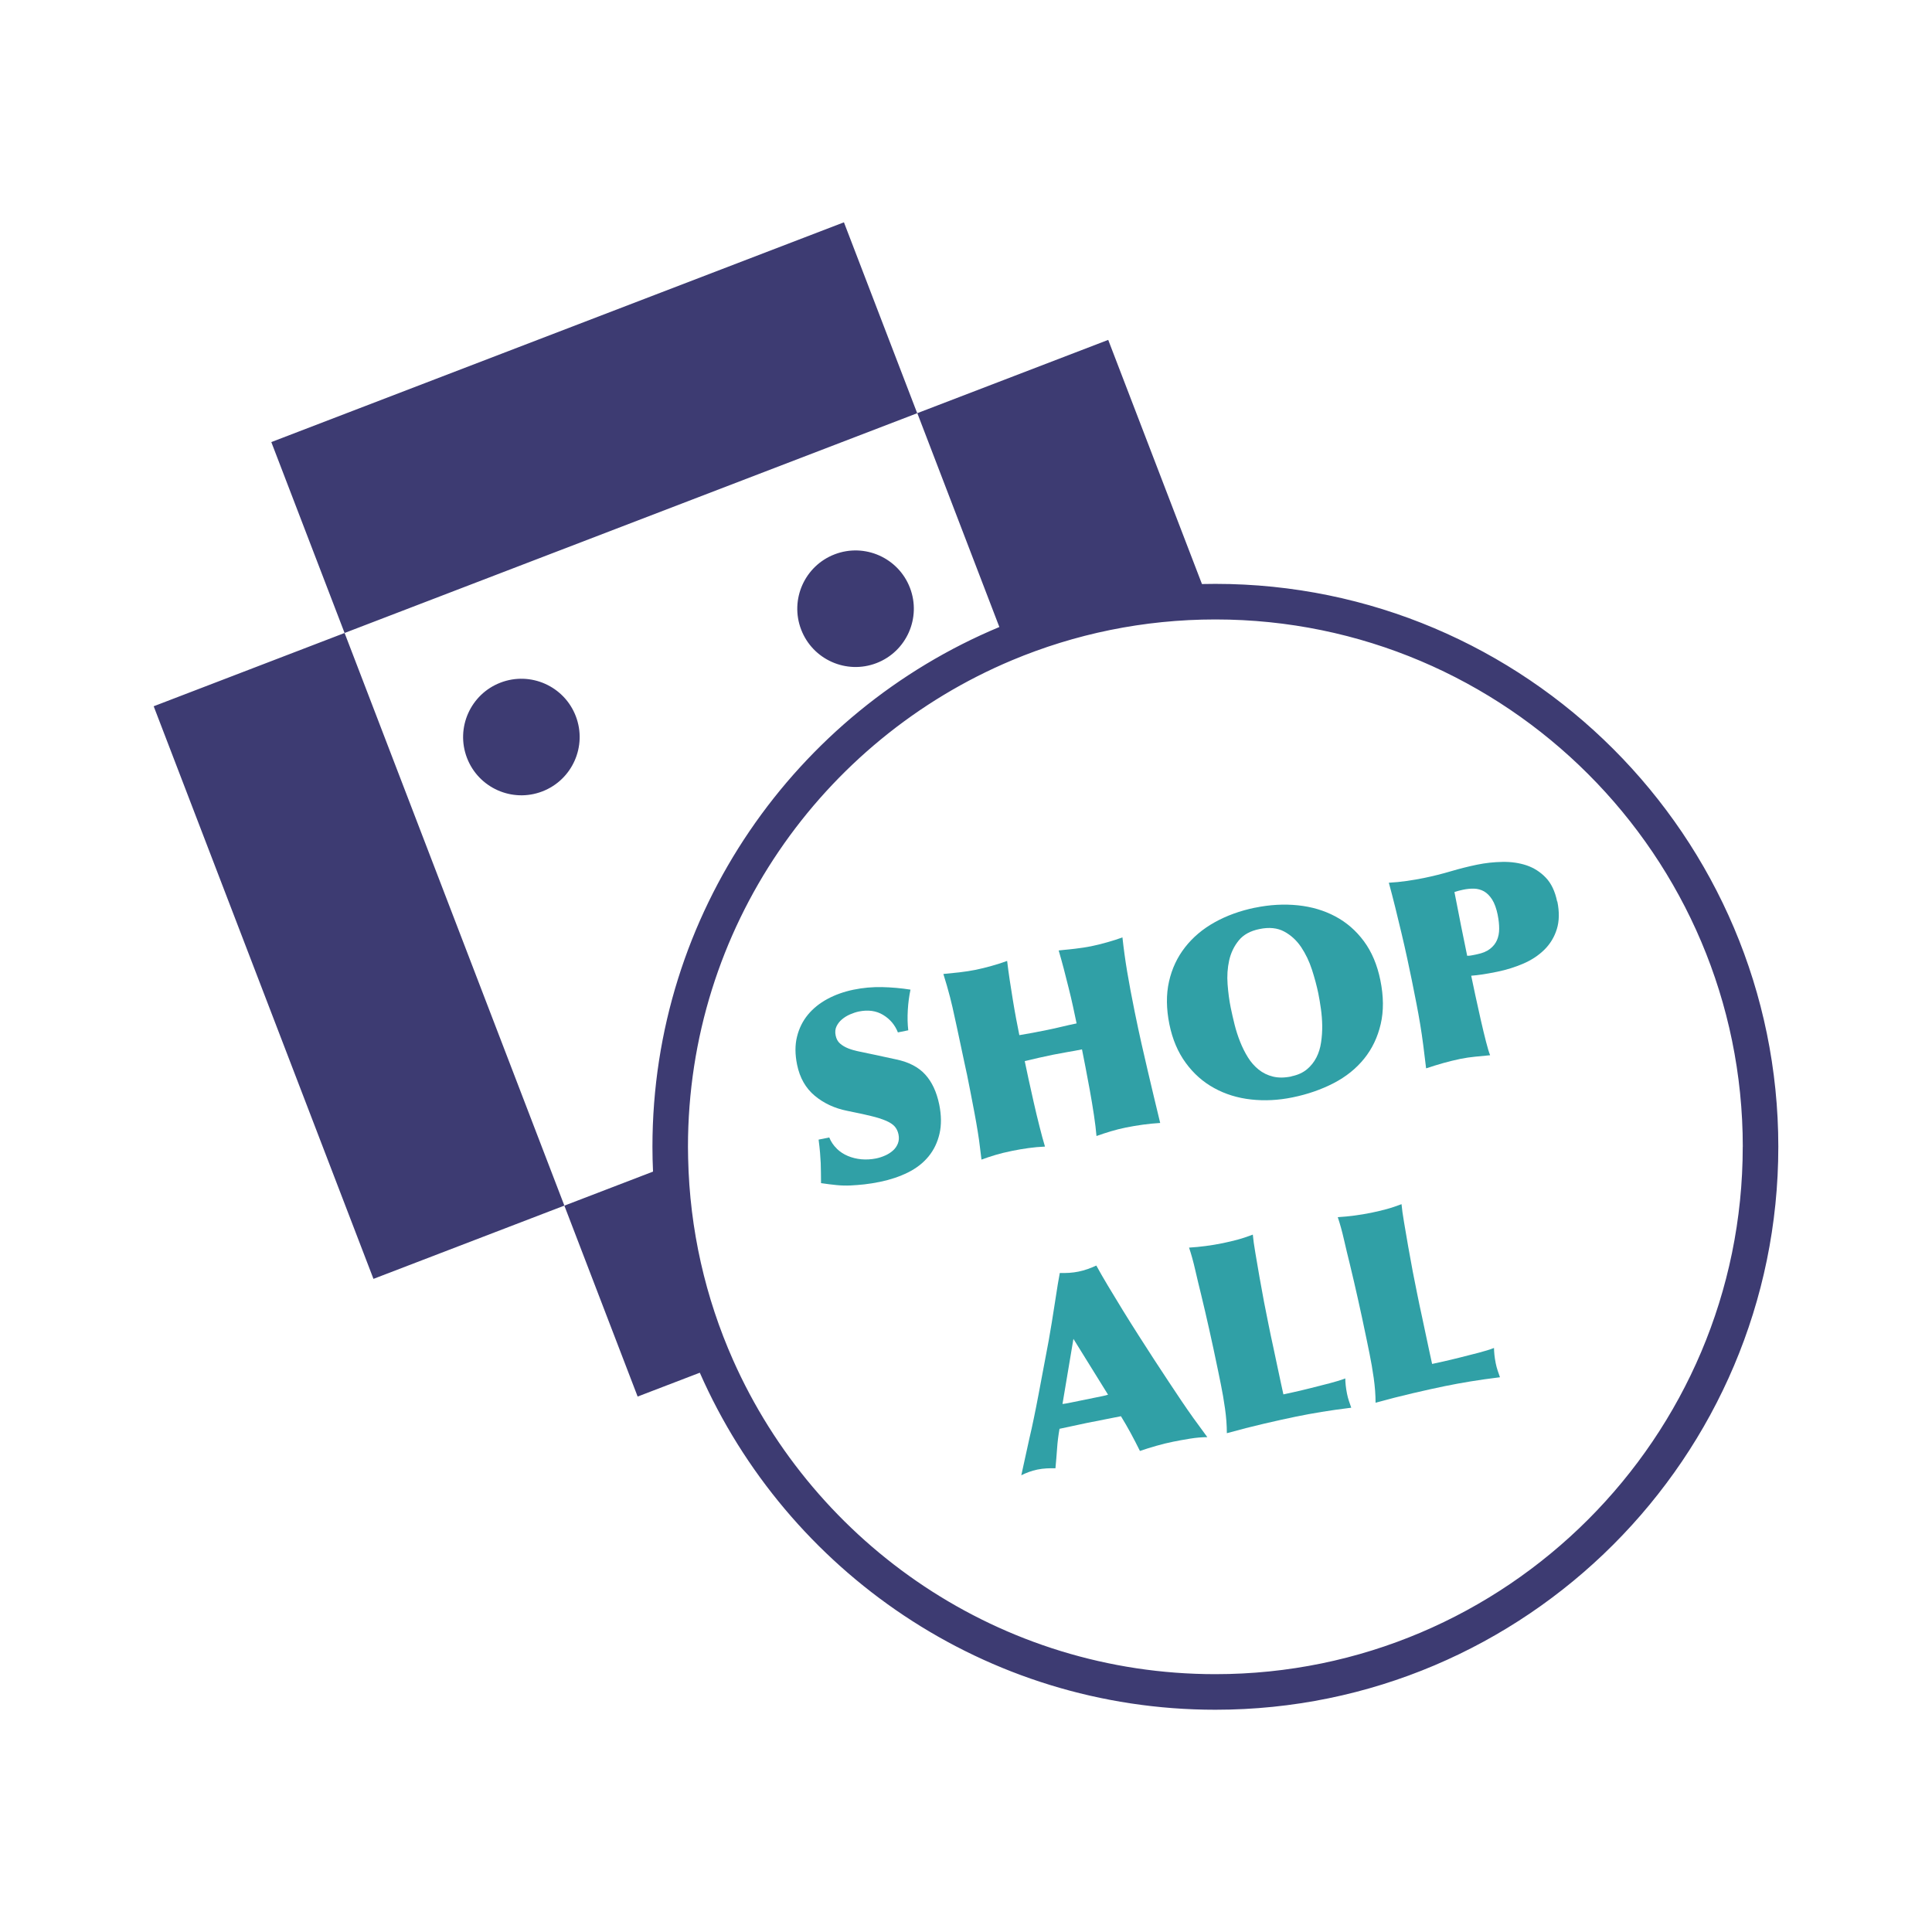
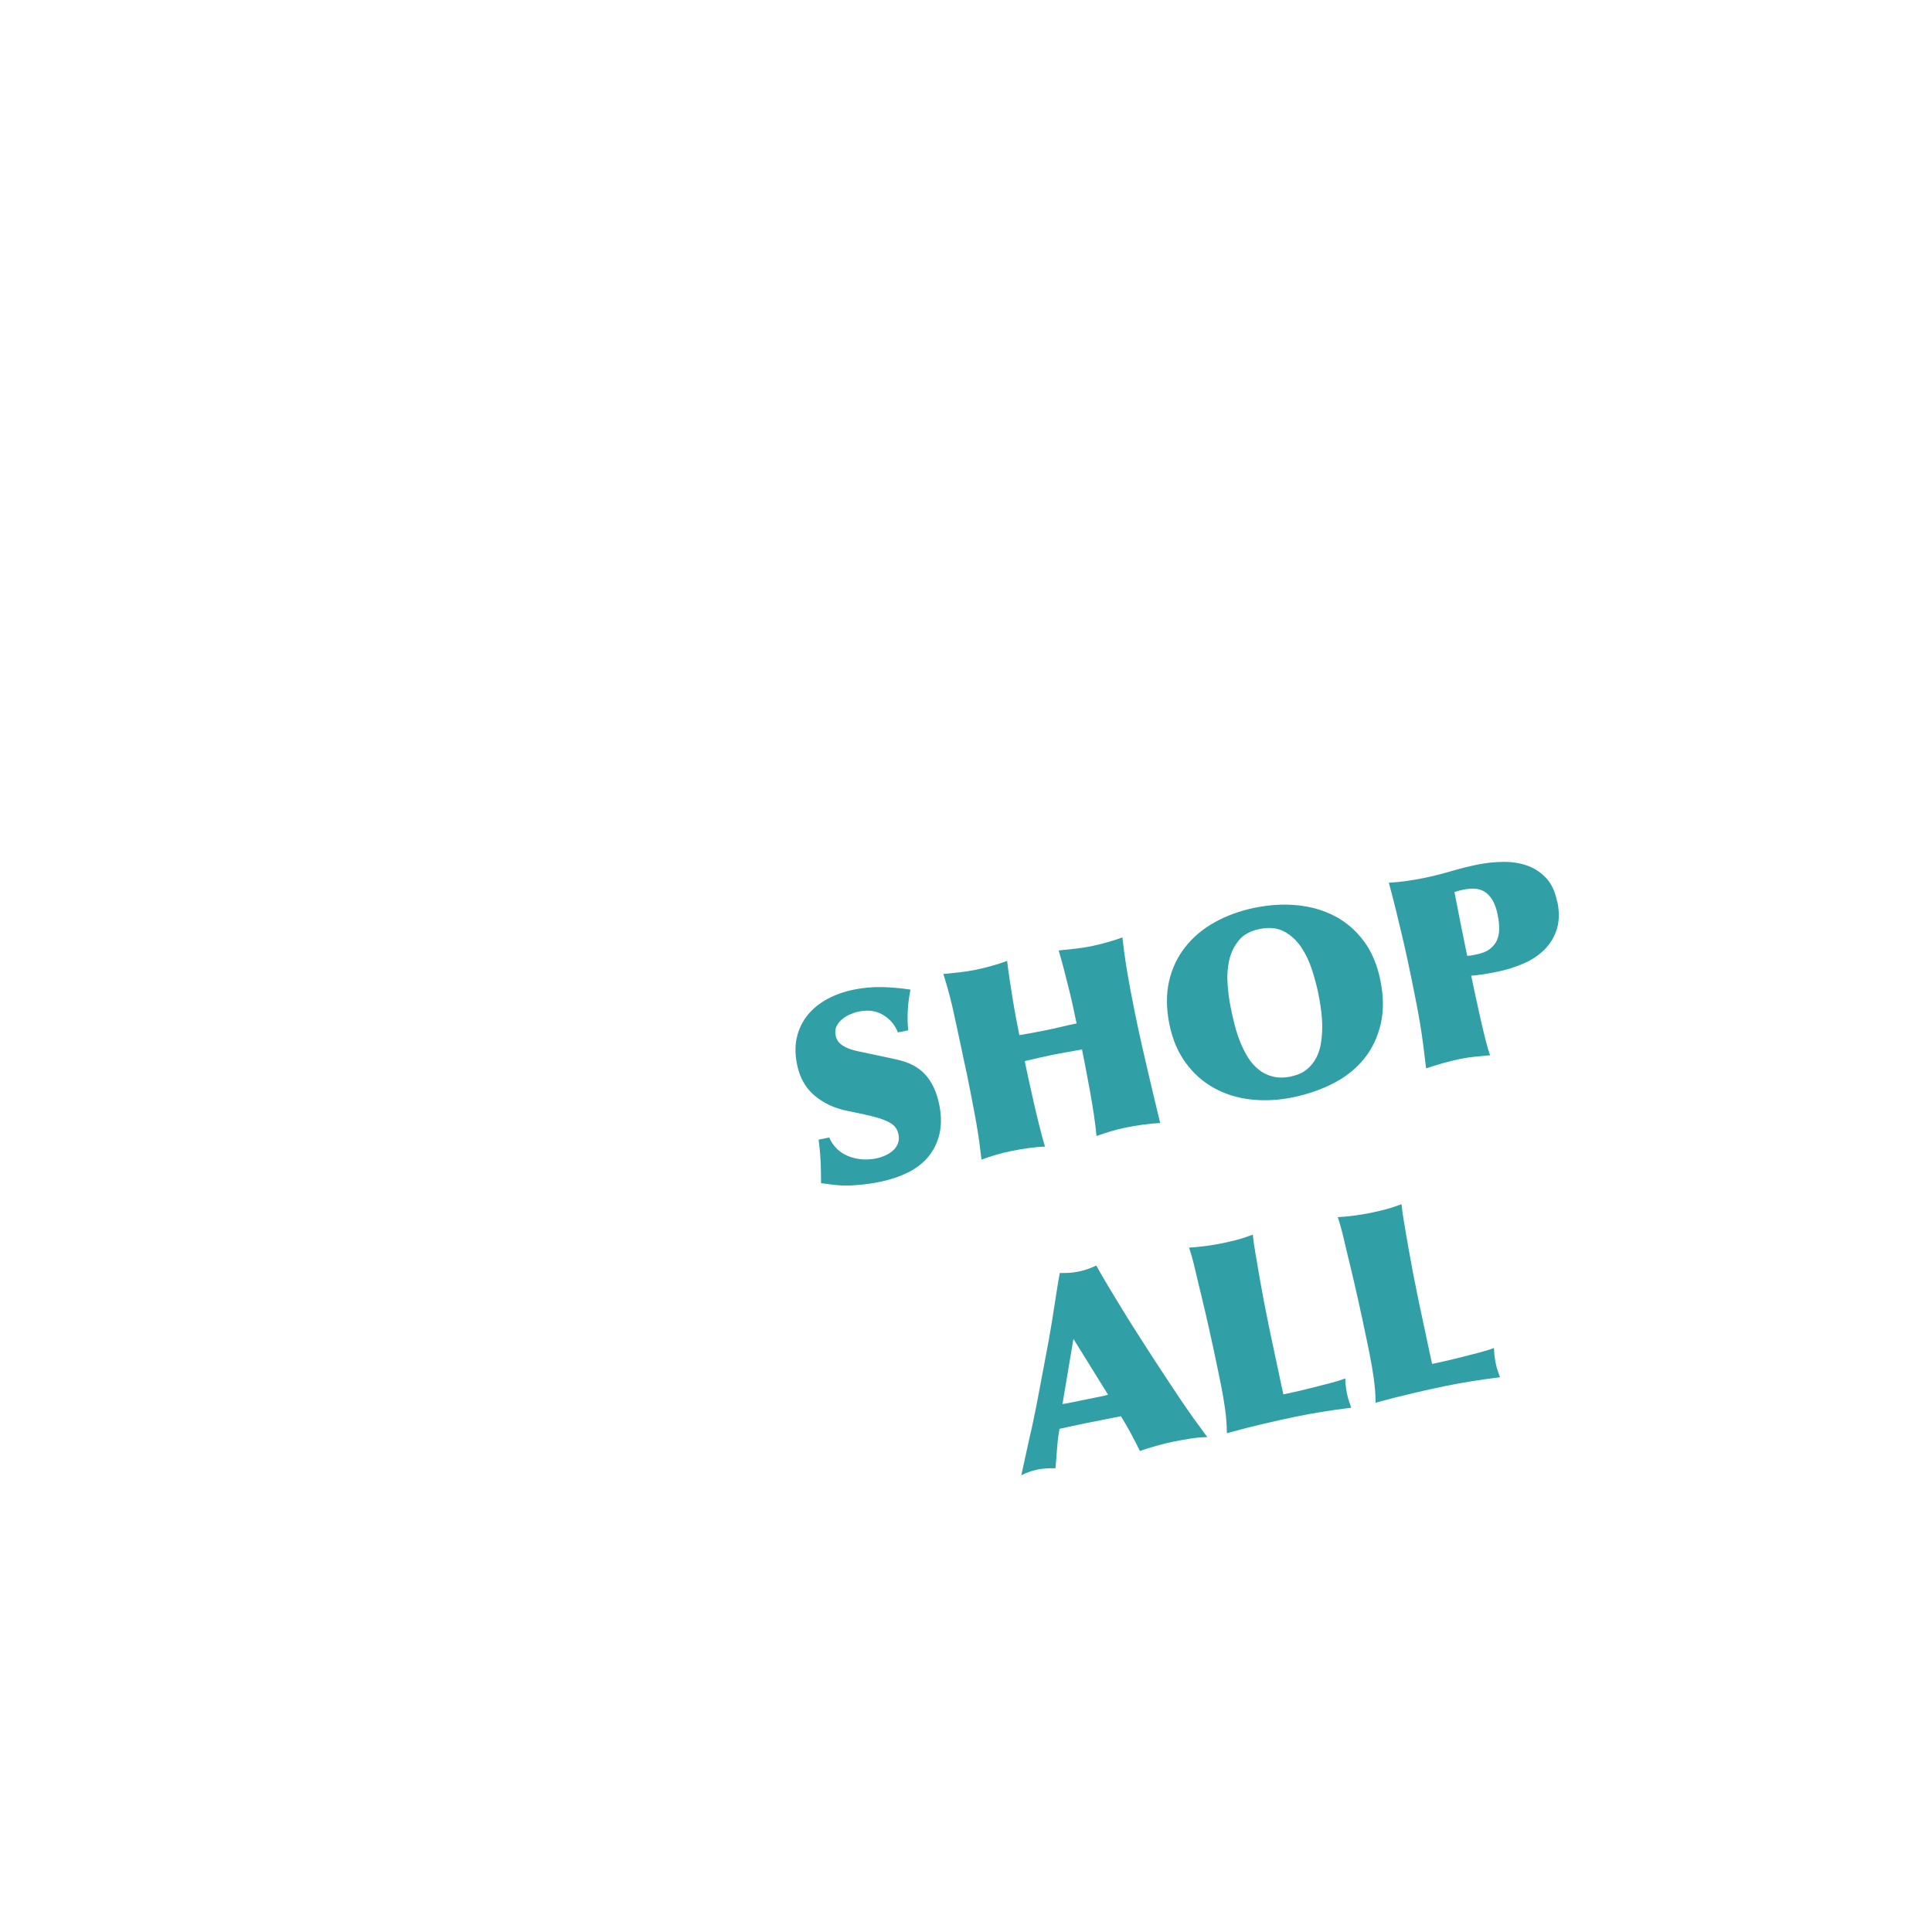
<svg xmlns="http://www.w3.org/2000/svg" id="Layer_1" data-name="Layer 1" width="365.44" height="365.44" viewBox="0 0 365.44 365.44">
  <defs>
    <style>
      .cls-1 {
        fill: #30a0a6;
      }

      .cls-2 {
        fill: #3d3b72;
      }
    </style>
  </defs>
-   <path class="cls-2" d="M65.18,119.73l41.57,108.31-36.11,13.86-41.57-108.31,36.11-13.86ZM94.67,129.12c-5.68,2.18-8.52,8.56-6.34,14.24,2.18,5.68,8.56,8.52,14.24,6.34,5.68-2.18,8.52-8.56,6.34-14.24-2.18-5.68-8.56-8.52-14.24-6.34ZM159.63,42.05l-108.31,41.57,13.86,36.11,108.31-41.57-13.86-36.11ZM157.88,104.85c-5.68,2.18-8.52,8.56-6.34,14.24,2.18,5.68,8.56,8.52,14.24,6.34,5.68-2.18,8.52-8.56,6.34-14.24-2.18-5.68-8.56-8.52-14.24-6.34ZM336.37,216.92c0,58.71-47.77,106.48-106.48,106.48-43.53,0-81.03-26.25-97.52-63.75l-11.76,4.51-13.86-36.11,16.77-6.44c-.07-1.56-.11-3.12-.11-4.69,0-44.24,27.13-82.27,65.62-98.32l-15.52-40.45,36.11-13.86,17.73,46.18c.85-.02,1.69-.03,2.54-.03,58.71,0,106.48,47.77,106.48,106.48ZM329.65,216.92c0-55-44.74-99.74-99.73-99.75,0,0-.02,0-.03,0-13.62,0-26.61,2.75-38.45,7.71-35.97,15.08-61.31,50.66-61.31,92.04,0,.72.01,1.43.03,2.14.29,13.56,3.29,26.45,8.49,38.17,15.52,34.98,50.57,59.44,91.24,59.44,55.01,0,99.75-44.75,99.75-99.75Z" />
  <g>
    <path class="cls-1" d="M158.27,217.27c.61.59,1.31,1.05,2.1,1.38.78.33,1.63.54,2.55.63.92.08,1.85.03,2.8-.16.59-.12,1.16-.31,1.72-.56.56-.25,1.05-.56,1.47-.94.42-.37.73-.82.93-1.34.2-.52.24-1.09.11-1.71-.12-.59-.36-1.08-.71-1.49-.35-.4-.91-.77-1.65-1.09-.75-.32-1.71-.63-2.89-.91-1.18-.29-2.66-.6-4.43-.96-2.38-.47-4.43-1.42-6.15-2.85-1.72-1.43-2.84-3.39-3.35-5.88-.4-1.96-.41-3.73-.01-5.31.39-1.58,1.08-2.96,2.06-4.15.98-1.19,2.22-2.18,3.7-2.98,1.49-.8,3.13-1.38,4.93-1.75s3.55-.52,5.36-.49c1.81.04,3.62.2,5.41.48-.26,1.21-.43,2.51-.51,3.88-.08,1.38-.05,2.65.09,3.81l-1.96.4c-.56-1.42-1.49-2.52-2.8-3.31-1.3-.79-2.84-1-4.6-.64-.52.11-1.07.29-1.65.54s-1.09.57-1.54.95c-.45.38-.79.83-1.03,1.33-.24.51-.29,1.09-.15,1.74s.4,1.12.82,1.49c.42.37.94.68,1.57.93.63.25,1.37.45,2.22.62.85.17,1.76.36,2.72.57l4.12.89c2.38.5,4.21,1.45,5.49,2.86,1.28,1.41,2.15,3.29,2.64,5.64.42,2.06.44,3.91.06,5.55-.38,1.64-1.07,3.08-2.08,4.31-1.01,1.23-2.3,2.23-3.88,3.02-1.58.78-3.33,1.37-5.26,1.77-1.08.22-2.07.38-2.97.48-.9.1-1.78.17-2.64.21-.86.04-1.74.02-2.64-.07-.9-.09-1.88-.21-2.94-.37,0-.71-.02-1.37-.02-1.96,0-.59-.02-1.2-.04-1.83-.03-.62-.07-1.29-.13-1.99-.06-.7-.15-1.52-.27-2.45l2.01-.41c.34.82.81,1.52,1.43,2.11Z" />
    <path class="cls-1" d="M182.86,203.04c-.09-.42-.25-1.15-.47-2.18-.23-1.03-.46-2.11-.69-3.25s-.47-2.27-.7-3.28c-.22-1.01-.38-1.71-.46-2.1-.23-1.11-.51-2.33-.85-3.66-.34-1.33-.76-2.77-1.25-4.34.9-.08,1.91-.19,3.03-.31,1.11-.13,2.15-.29,3.09-.48s1.93-.44,3.04-.75c1.11-.31,2.08-.62,2.9-.93.14,1.16.3,2.37.49,3.63.19,1.26.39,2.5.59,3.74.2,1.24.41,2.42.62,3.55s.42,2.17.61,3.12c.76-.12,1.6-.27,2.51-.44.92-.17,1.87-.36,2.85-.56.85-.17,1.74-.37,2.69-.6.94-.23,1.87-.43,2.78-.62-.2-.98-.43-2.05-.68-3.2-.25-1.16-.53-2.33-.83-3.53-.3-1.2-.6-2.4-.92-3.62s-.64-2.36-.96-3.45c.9-.08,1.92-.19,3.05-.32,1.13-.13,2.15-.29,3.07-.47s1.93-.44,3.04-.75c1.11-.31,2.08-.62,2.9-.93.23,2.1.52,4.25.89,6.46.37,2.21.85,4.76,1.44,7.67.45,2.19.87,4.19,1.28,5.99s.8,3.53,1.19,5.17c.39,1.64.77,3.25,1.14,4.82.37,1.58.77,3.24,1.2,4.99-2.15.13-4.32.43-6.51.87-.95.19-1.88.43-2.79.7-.91.27-1.83.57-2.75.9-.09-1.11-.25-2.43-.48-3.96-.23-1.54-.49-3.08-.77-4.64-.29-1.56-.56-3.03-.83-4.43-.27-1.39-.49-2.51-.66-3.36-.88.18-1.78.35-2.71.5-.92.16-1.84.33-2.75.51-.85.17-1.75.37-2.69.58-.95.21-1.84.42-2.68.63.18.88.42,2.02.72,3.4.3,1.39.63,2.85.98,4.4.35,1.55.71,3.06,1.09,4.55.37,1.49.72,2.76,1.04,3.82-1.05.04-2.08.14-3.11.28s-2.06.32-3.11.53c-1.24.25-2.31.52-3.21.79-.9.27-1.76.56-2.58.86l-.31-2.49c-.08-.73-.21-1.65-.39-2.76-.18-1.1-.38-2.29-.62-3.55-.24-1.26-.49-2.55-.74-3.86-.25-1.31-.49-2.52-.72-3.63Z" />
    <path class="cls-1" d="M237.36,171.7c2.81-.58,5.52-.73,8.13-.46,2.61.27,4.97.97,7.09,2.1s3.92,2.69,5.4,4.69c1.48,2,2.52,4.45,3.11,7.35.63,3.07.65,5.85.07,8.33-.58,2.49-1.62,4.67-3.13,6.54-1.51,1.87-3.43,3.42-5.77,4.63-2.34,1.21-4.93,2.11-7.77,2.69-2.68.55-5.29.68-7.83.4-2.54-.28-4.87-.99-6.98-2.15-2.11-1.15-3.91-2.74-5.39-4.77-1.49-2.03-2.52-4.46-3.1-7.31s-.63-5.63-.07-8.08c.55-2.45,1.57-4.61,3.04-6.49,1.47-1.88,3.33-3.46,5.6-4.72,2.26-1.26,4.8-2.18,7.61-2.76ZM244.3,203.58c1.18-.24,2.14-.68,2.9-1.31.76-.63,1.35-1.38,1.79-2.23s.74-1.81.89-2.86c.16-1.05.23-2.12.22-3.18-.02-1.07-.1-2.13-.25-3.19-.15-1.06-.31-2.03-.49-2.91-.29-1.4-.69-2.9-1.2-4.48-.51-1.58-1.2-3.01-2.05-4.28-.86-1.27-1.92-2.25-3.21-2.94-1.28-.69-2.84-.85-4.67-.47-1.73.35-3.04,1.07-3.92,2.16-.88,1.08-1.49,2.34-1.81,3.77s-.42,2.94-.3,4.53c.12,1.59.32,3.06.59,4.4.21,1.01.45,2.08.73,3.2.28,1.12.63,2.2,1.05,3.26.42,1.06.91,2.04,1.47,2.94.56.91,1.24,1.68,2.03,2.32.8.64,1.7,1.08,2.72,1.33s2.19.24,3.49-.03Z" />
    <path class="cls-1" d="M294.57,170.51c.41,1.99.37,3.75-.1,5.25-.47,1.51-1.26,2.8-2.35,3.88-1.09,1.07-2.41,1.95-3.96,2.62-1.55.67-3.2,1.19-4.97,1.55-1.14.23-2.11.41-2.91.52-.79.11-1.46.19-2,.23.2.98.46,2.23.79,3.74.33,1.52.66,3.04,1.01,4.57.35,1.53.68,2.92,1,4.16.32,1.24.58,2.1.78,2.57-.94.09-1.87.18-2.81.27-.94.09-1.86.23-2.78.41-1.11.23-2.21.5-3.28.8-1.08.31-2.16.64-3.24,1-.19-1.6-.37-3.06-.54-4.38-.17-1.33-.36-2.62-.57-3.89-.21-1.27-.44-2.56-.7-3.89-.26-1.33-.55-2.79-.87-4.39-.25-1.21-.54-2.59-.87-4.14-.33-1.55-.7-3.15-1.09-4.81-.39-1.66-.79-3.31-1.2-4.96-.41-1.65-.81-3.2-1.21-4.65,1.11-.06,2.25-.17,3.43-.34,1.17-.17,2.25-.36,3.23-.56,1.7-.35,3.39-.77,5.08-1.27,1.69-.5,3.33-.91,4.93-1.24s3.17-.5,4.82-.53,3.16.19,4.55.65c1.39.47,2.6,1.24,3.64,2.32,1.04,1.08,1.76,2.59,2.15,4.51ZM283.31,173.12c-.26-1.27-.62-2.26-1.07-2.97-.45-.71-.97-1.22-1.54-1.55-.58-.32-1.2-.49-1.87-.51s-1.36.05-2.08.2c-.29.06-.58.13-.85.2-.27.07-.54.15-.79.24.25,1.24.48,2.38.67,3.41s.39,2.02.58,2.97l.57,2.79.59,2.89c.17,0,.32,0,.46-.02.13-.01.28-.03.45-.07l.98-.2c1.01-.21,1.82-.54,2.42-1.01.6-.46,1.04-1.01,1.32-1.65.28-.64.42-1.36.42-2.18,0-.82-.09-1.67-.27-2.55Z" />
    <path class="cls-1" d="M199.66,277.73c-.58-.02-1.15-.01-1.71.02-.56.03-1.13.1-1.72.22-.56.11-1.09.27-1.62.46-.52.19-1,.4-1.43.62l1.56-7.11c.26-1.07.53-2.31.82-3.72.29-1.4.59-2.9.89-4.5.3-1.59.62-3.26.94-4.99.33-1.73.65-3.47.98-5.2.17-.99.36-2.13.58-3.41.21-1.29.41-2.55.6-3.8.19-1.25.37-2.37.53-3.38.17-1,.29-1.72.38-2.15.58.02,1.18,0,1.78-.03.6-.04,1.19-.12,1.74-.23.59-.12,1.17-.28,1.74-.48.57-.2,1.12-.43,1.65-.67.6,1.1,1.34,2.39,2.22,3.86.88,1.47,1.82,3.02,2.81,4.63,1,1.62,2.01,3.23,3.04,4.84,1.03,1.61,1.99,3.11,2.89,4.49,1.04,1.59,1.97,3,2.78,4.23.81,1.23,1.59,2.39,2.32,3.48.73,1.09,1.5,2.19,2.28,3.29.79,1.1,1.67,2.31,2.66,3.64-.99,0-2.07.09-3.26.28-1.19.19-2.27.39-3.25.59-1.05.21-2.09.47-3.14.77-1.05.3-2.08.62-3.1.97-.58-1.17-1.16-2.3-1.74-3.37-.58-1.07-1.2-2.14-1.85-3.2-1.08.22-2.16.43-3.24.64-1.08.2-2.16.42-3.24.64-.85.17-1.71.36-2.57.55-.86.19-1.72.38-2.57.55-.22,1.24-.38,2.48-.46,3.72-.09,1.24-.19,2.49-.31,3.74ZM200.95,265.57c.37-.04.73-.1,1.09-.17l1.08-.22,2.16-.44,2.16-.44,1.08-.22c.36-.07.72-.16,1.07-.27l-6.55-10.56-2.07,12.32Z" />
    <path class="cls-1" d="M242.76,263.75c.33-.07.98-.21,1.96-.43.98-.22,2.06-.47,3.24-.77,1.18-.29,2.37-.6,3.57-.91,1.19-.31,2.17-.61,2.93-.91,0,.37.04.8.08,1.29.05.48.13,1.02.25,1.61.09.46.21.9.35,1.33s.29.87.45,1.31c-2.09.26-3.95.52-5.58.79-1.63.27-3.25.56-4.85.89-1.76.36-3.78.81-6.06,1.34s-4.62,1.13-7.04,1.8c0-1.5-.12-3.06-.35-4.68-.23-1.62-.49-3.13-.78-4.54l-.52-2.55c-.32-1.57-.62-3-.9-4.28s-.55-2.5-.8-3.64c-.25-1.14-.5-2.24-.75-3.29-.25-1.05-.51-2.15-.78-3.29-.37-1.49-.74-3.02-1.1-4.6-.36-1.58-.75-2.99-1.17-4.23,2.12-.13,4.24-.41,6.36-.84,1.01-.21,1.98-.44,2.9-.69s1.85-.57,2.8-.93c.08.87.23,2.02.48,3.45.24,1.43.5,2.95.78,4.56.28,1.61.57,3.2.87,4.77s.58,2.93.81,4.07l.46,2.25c.09.46.26,1.22.49,2.27.23,1.06.47,2.18.71,3.35s.48,2.29.71,3.33c.23,1.04.39,1.76.47,2.15Z" />
    <path class="cls-1" d="M270.89,257.99c.33-.07.98-.21,1.96-.43.98-.22,2.06-.47,3.24-.77,1.18-.29,2.37-.6,3.57-.91,1.19-.31,2.17-.61,2.93-.91,0,.37.04.8.08,1.29.05.48.13,1.02.25,1.61.09.46.21.9.35,1.33s.29.87.45,1.31c-2.09.26-3.95.52-5.58.79-1.63.27-3.25.56-4.85.89-1.76.36-3.78.81-6.06,1.34s-4.62,1.13-7.04,1.8c0-1.5-.12-3.06-.35-4.68-.23-1.62-.49-3.13-.78-4.54l-.52-2.55c-.32-1.57-.62-3-.9-4.28s-.55-2.5-.8-3.64c-.25-1.14-.5-2.24-.75-3.29-.25-1.05-.51-2.15-.78-3.29-.37-1.49-.74-3.02-1.1-4.6-.36-1.58-.75-2.99-1.17-4.23,2.12-.13,4.24-.41,6.36-.84,1.01-.21,1.98-.44,2.9-.69s1.85-.57,2.8-.93c.08.87.23,2.02.48,3.45.24,1.43.5,2.95.78,4.56.28,1.61.57,3.2.87,4.77s.58,2.93.81,4.07l.46,2.25c.09.46.26,1.22.49,2.27.23,1.06.47,2.18.71,3.35s.48,2.29.71,3.33c.23,1.04.39,1.76.47,2.15Z" />
  </g>
</svg>